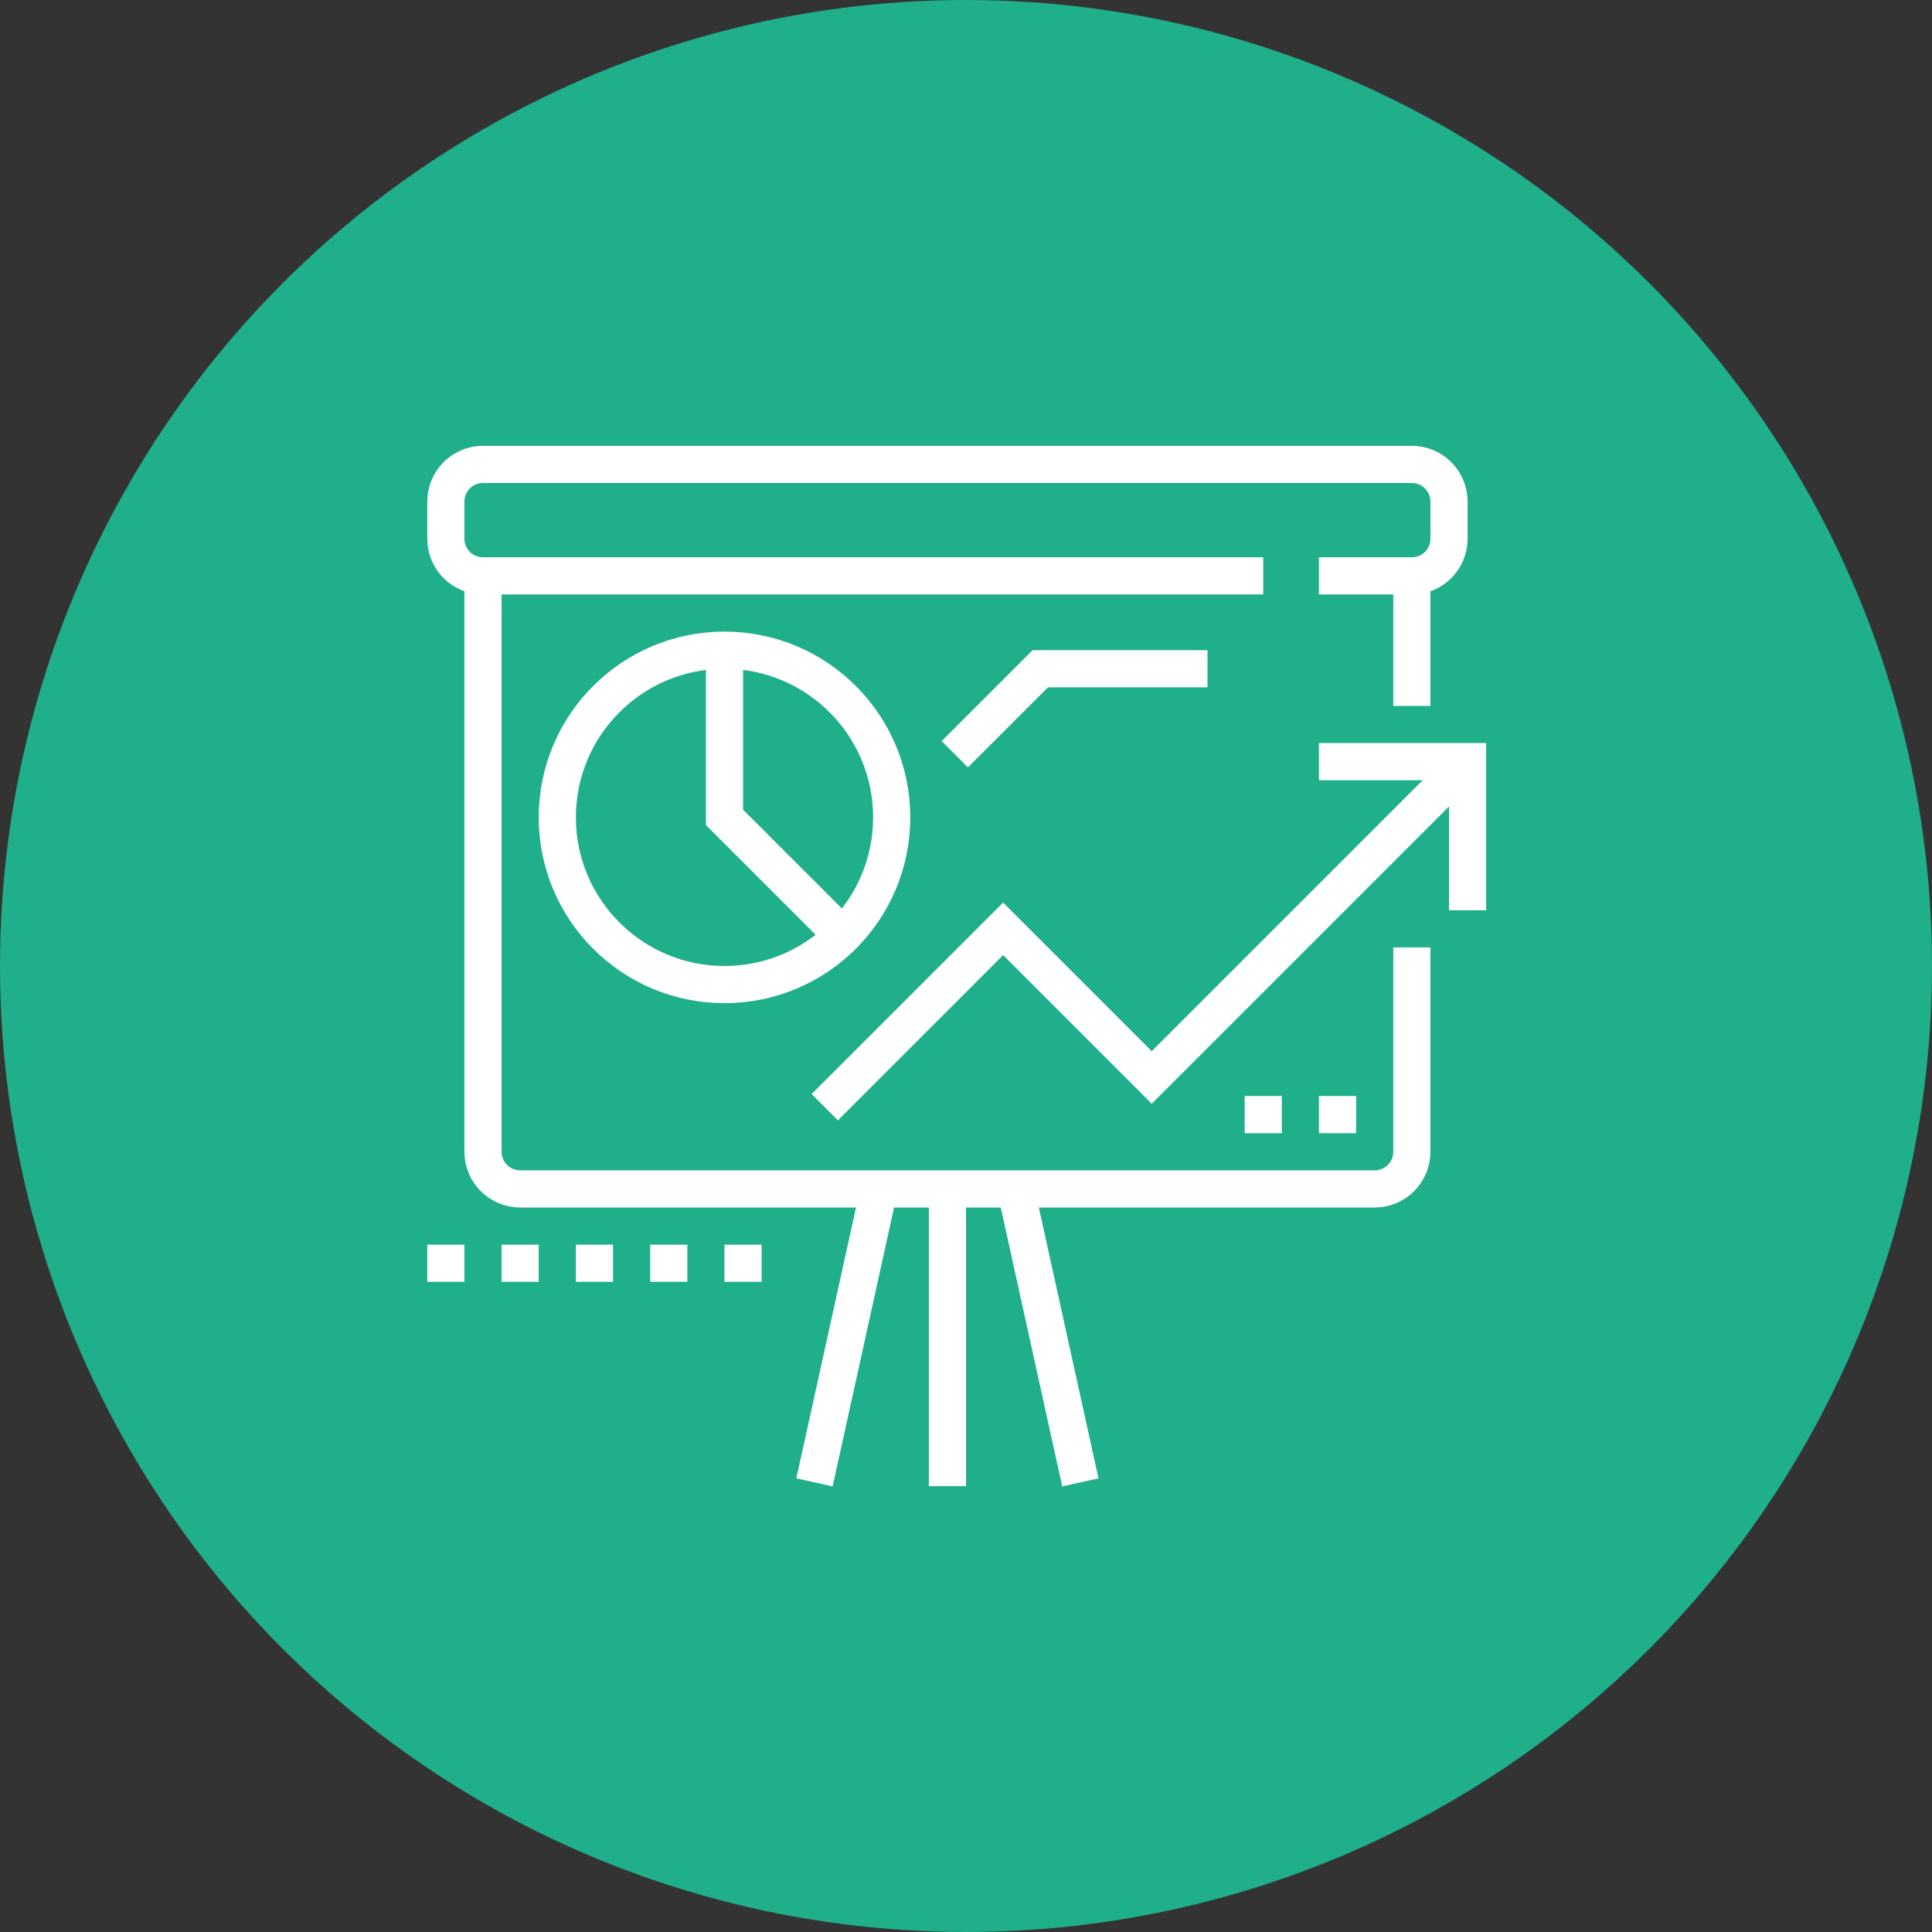
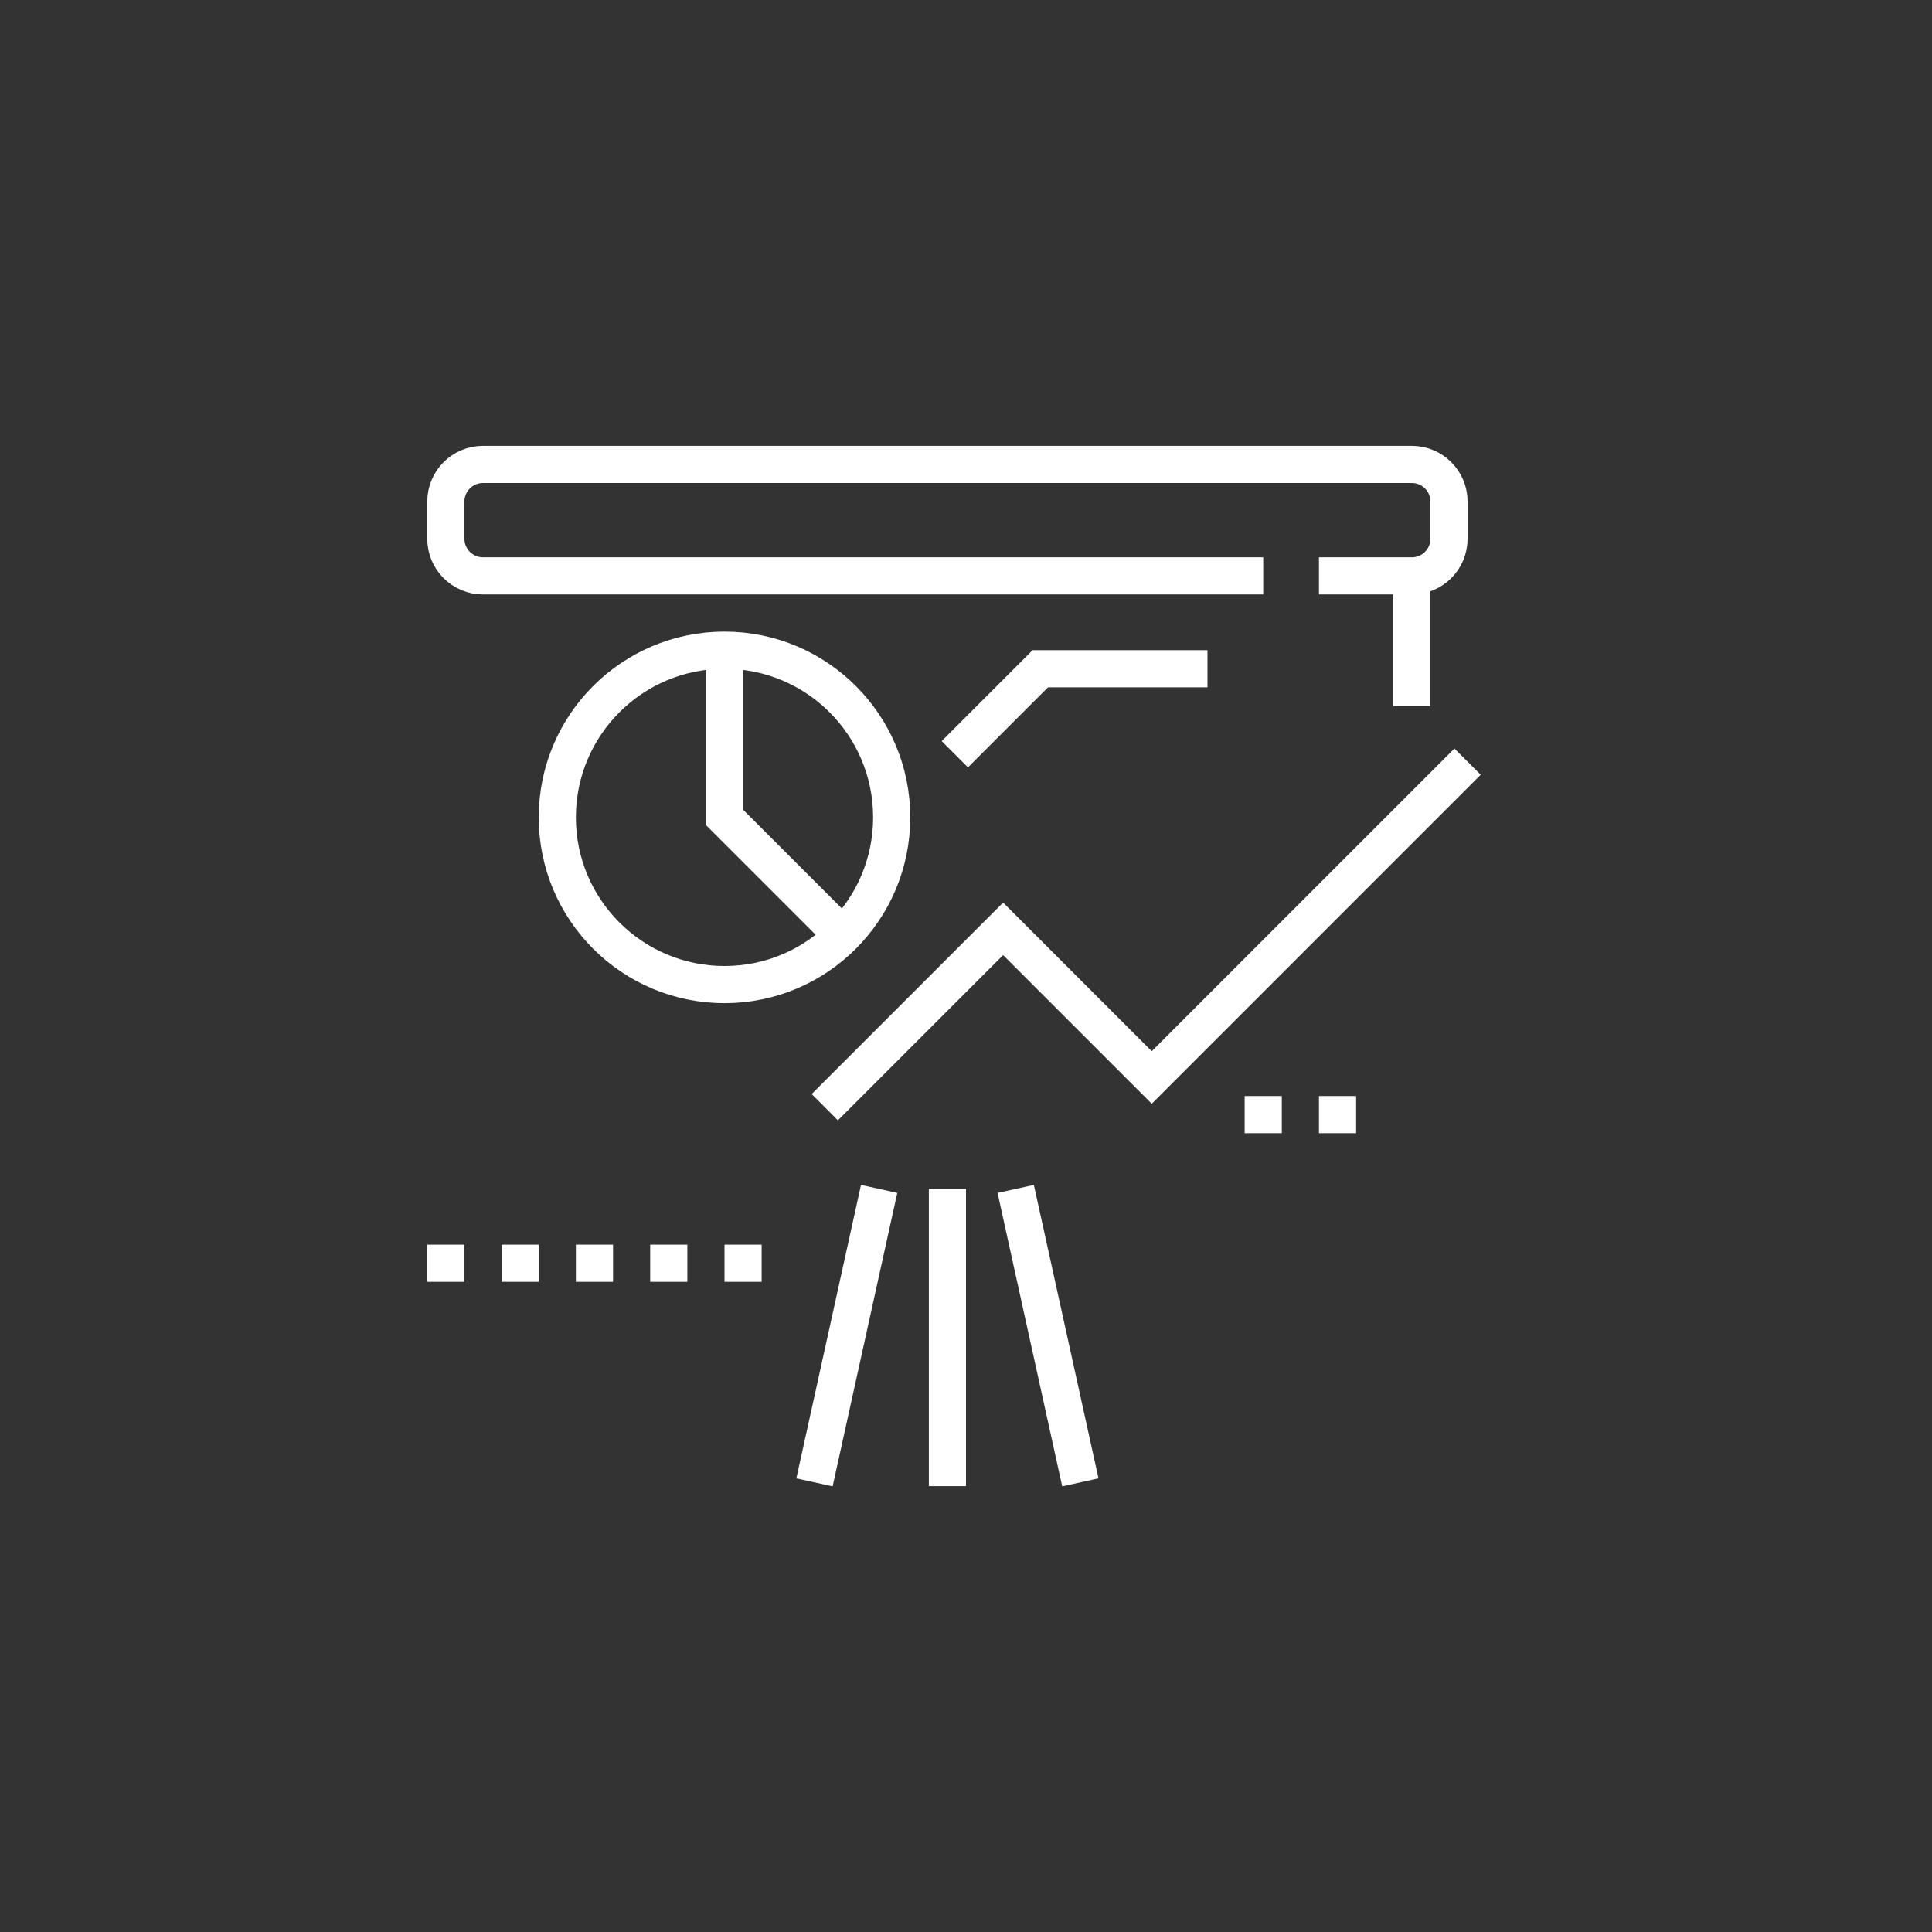
<svg xmlns="http://www.w3.org/2000/svg" width="104" height="104" viewBox="0 0 104 104" fill="none">
  <rect x="0" y="0" width="104" height="104" fill="#333333" stroke="none" />
-   <circle cx="52" cy="52" r="52" fill="#20AF8B" />
  <path d="M68 31H26C24.895 31 24 30.105 24 29V27C24 25.895 24.895 25 26 25H76C77.105 25 78 25.895 78 27V29C78 30.105 77.105 31 76 31H71" stroke="white" stroke-width="2" stroke-miterlimit="10" />
-   <path d="M76 51V62C76 63.105 75.105 64 74 64H28C26.895 64 26 63.105 26 62V31" stroke="white" stroke-width="2" stroke-miterlimit="10" />
  <path d="M76 31V38" stroke="white" stroke-width="2" stroke-miterlimit="10" />
-   <path d="M79 49V41H71" stroke="white" stroke-width="2" stroke-miterlimit="10" />
  <path d="M44.398 59.601L53.999 50L61.999 58L78.999 41" stroke="white" stroke-width="2" stroke-miterlimit="10" />
  <path d="M73 59H71V61H73V59Z" fill="white" />
  <path d="M69 59H67V61H69V59Z" fill="white" />
  <path d="M29 67H27V69H29V67Z" fill="white" />
  <path d="M25 67H23V69H25V67Z" fill="white" />
  <path d="M37 67H35V69H37V67Z" fill="white" />
  <path d="M41 67H39V69H41V67Z" fill="white" />
  <path d="M33 67H31V69H33V67Z" fill="white" />
  <path d="M51 64V80" stroke="white" stroke-width="2" stroke-miterlimit="10" />
  <path d="M47.324 64L43.844 79.797" stroke="white" stroke-width="2" stroke-miterlimit="10" />
  <path d="M54.676 64L58.156 79.797" stroke="white" stroke-width="2" stroke-miterlimit="10" />
  <path d="M39 53C43.971 53 48 48.971 48 44C48 39.029 43.971 35 39 35C34.029 35 30 39.029 30 44C30 48.971 34.029 53 39 53Z" stroke="white" stroke-width="2" stroke-miterlimit="10" />
  <path d="M51.398 40.601L55.999 36H64.999" stroke="white" stroke-width="2" stroke-miterlimit="10" />
  <path d="M45.364 50.364L39 44V35" stroke="white" stroke-width="2" stroke-miterlimit="10" />
</svg>